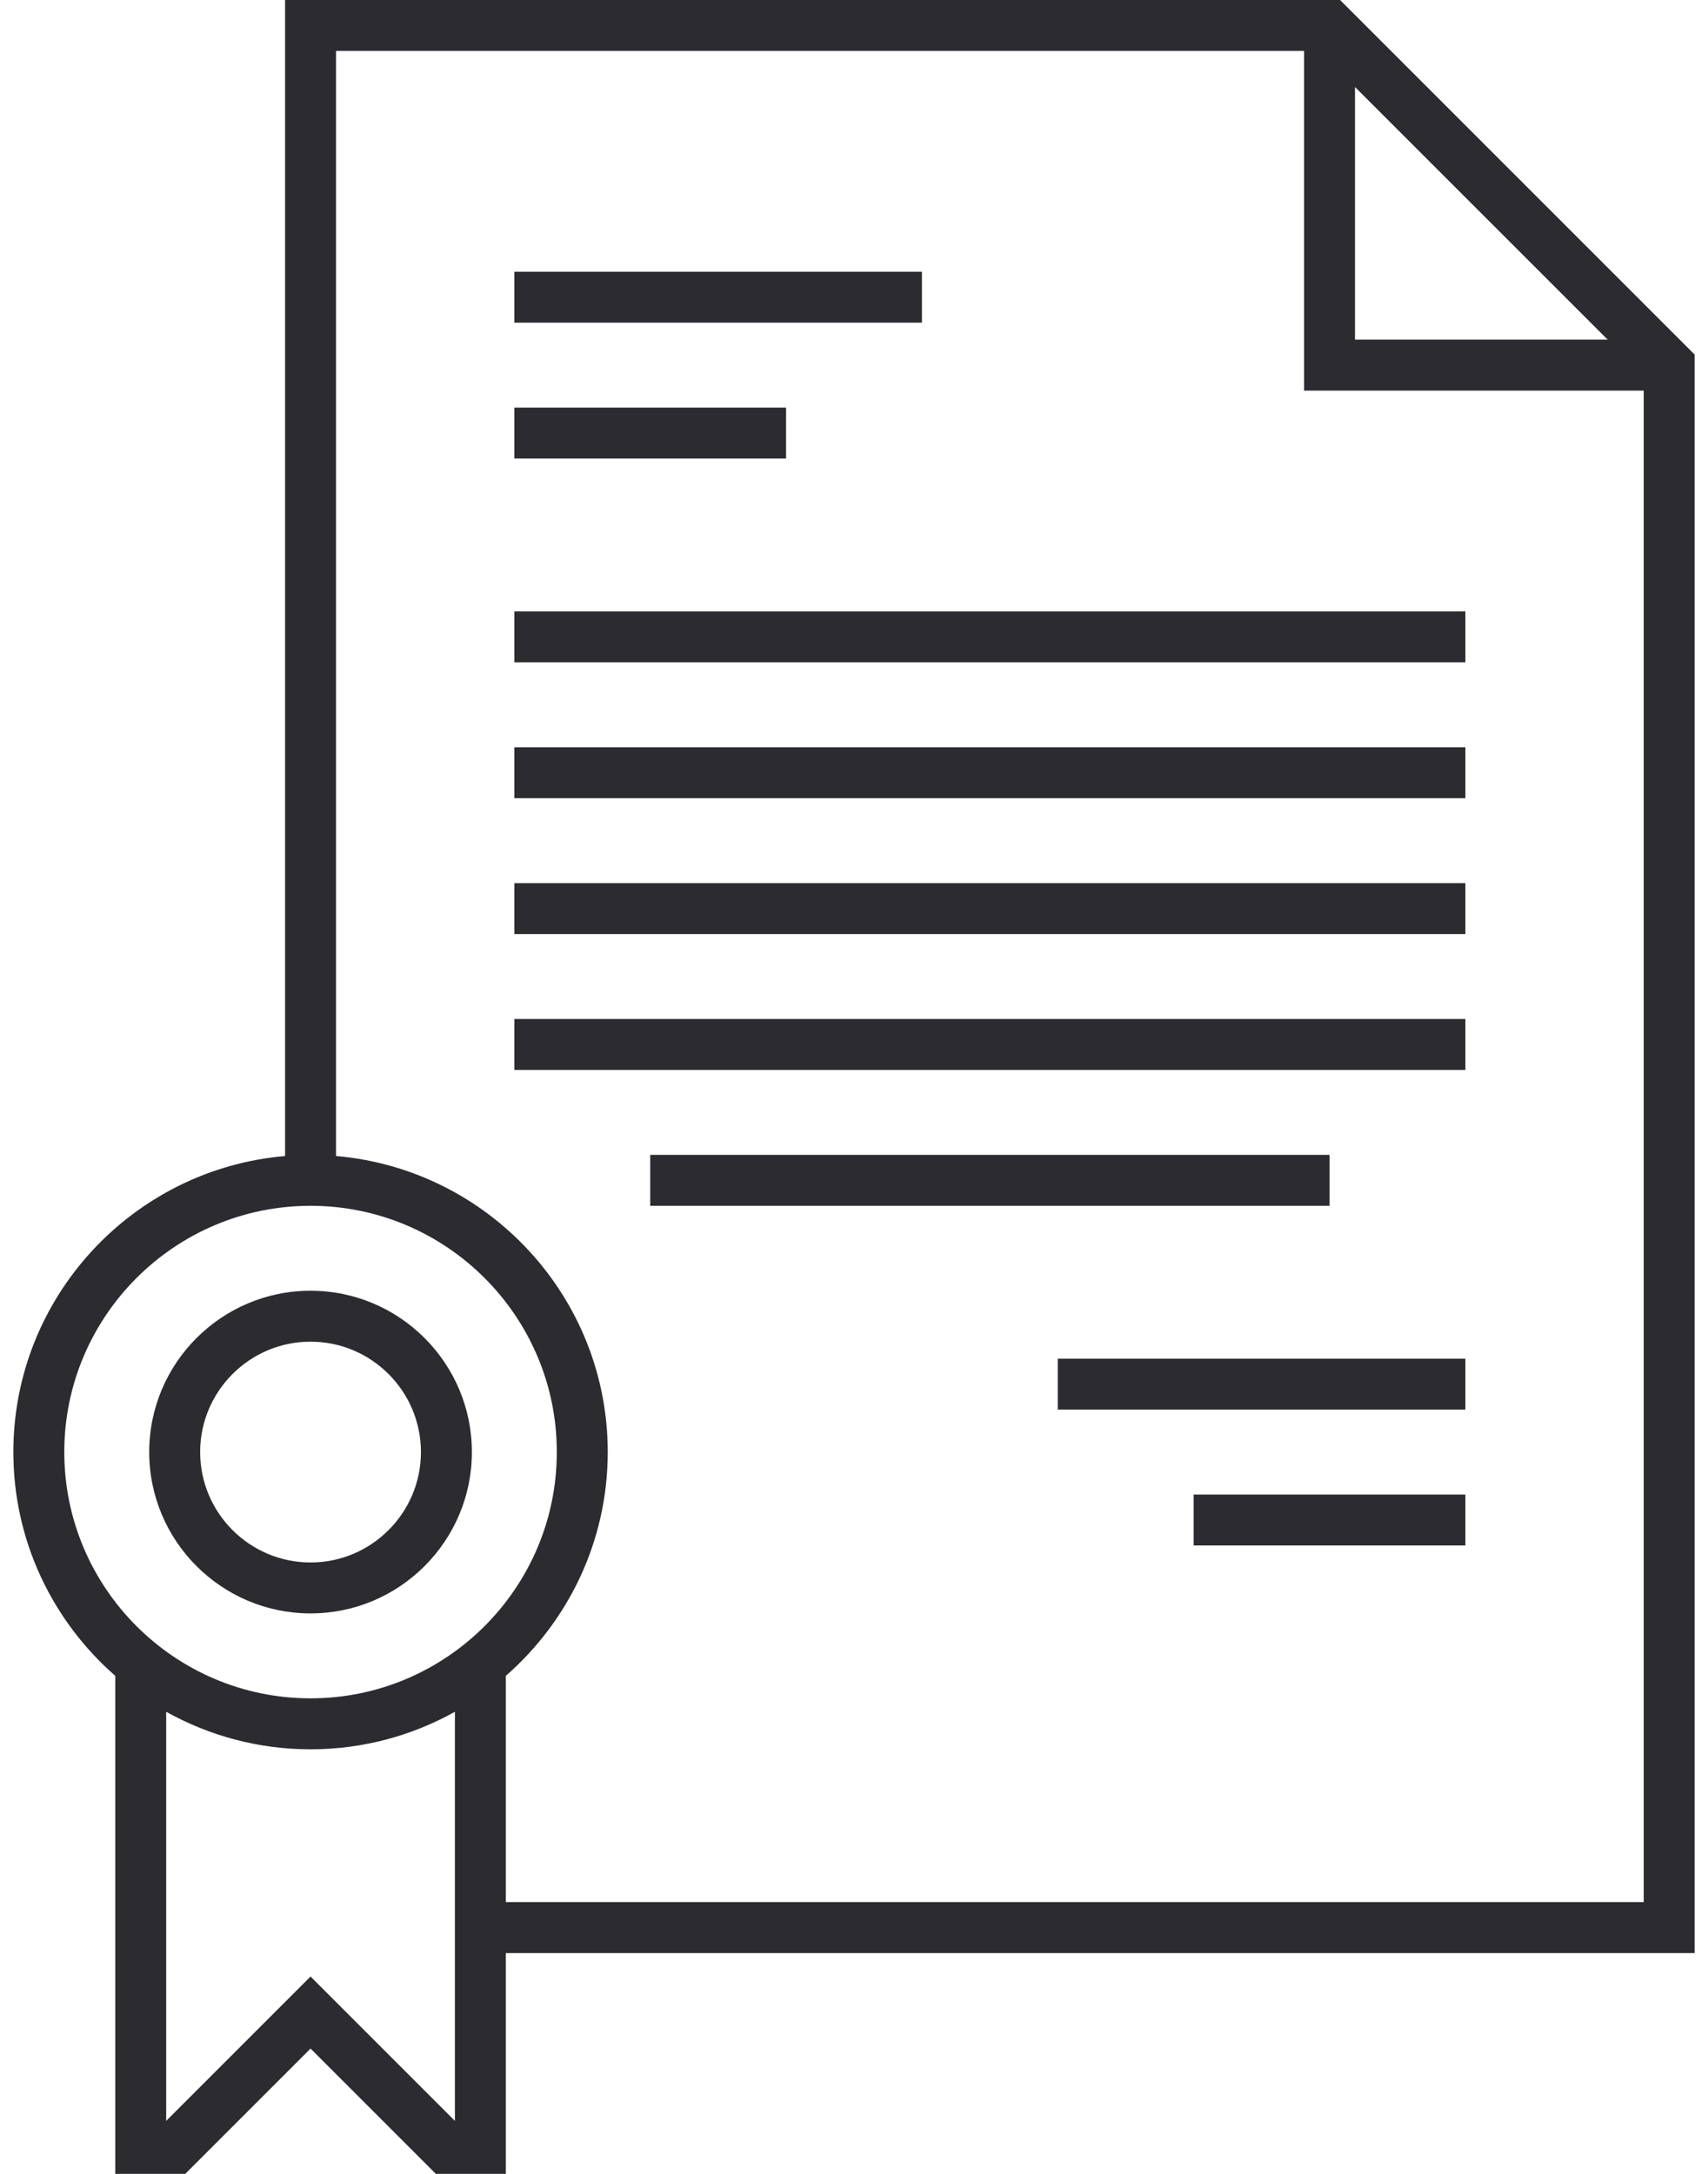
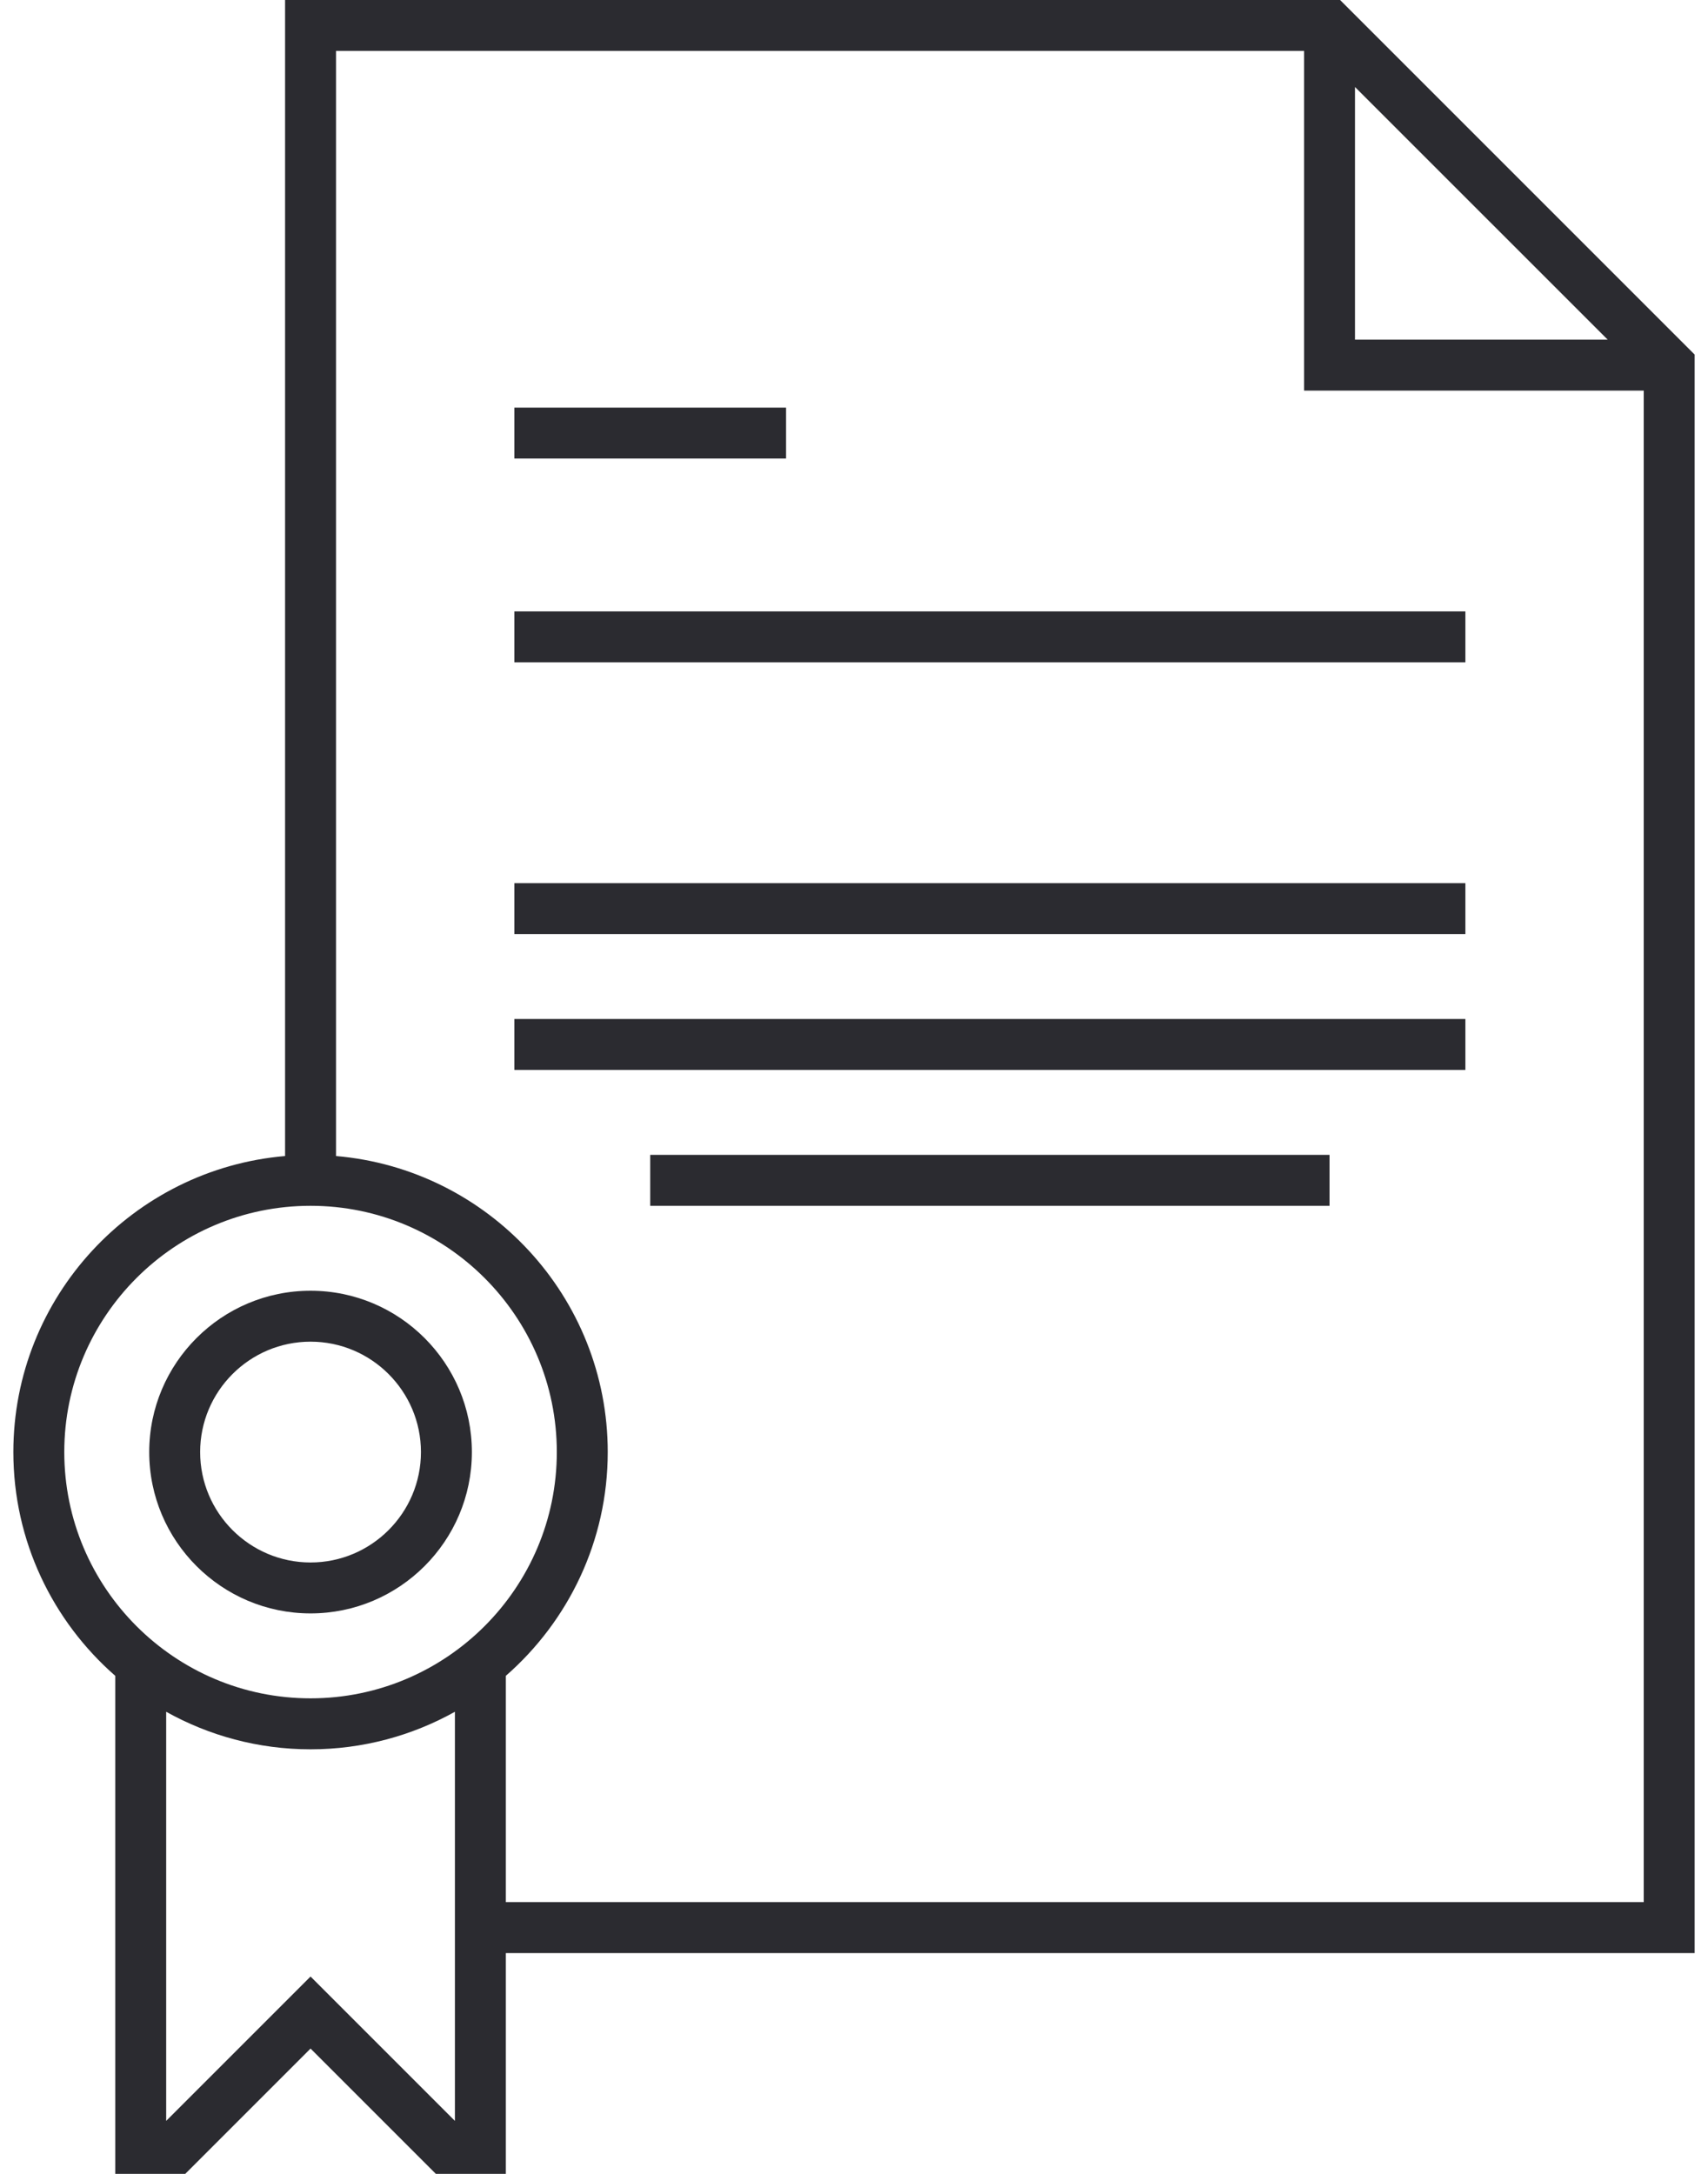
<svg xmlns="http://www.w3.org/2000/svg" width="44" height="56" viewBox="0 0 44 56" fill="none">
  <path d="M43.656 9.134L34.522 0H7.344V29.78C3.428 30.114 0.344 33.406 0.344 37.406C0.344 39.703 1.362 41.765 2.969 43.17V56H4.772L8 52.772L11.228 56H13.031V50.312H43.656V9.134ZM34.906 2.241L41.416 8.75H34.906V2.241ZM1.656 37.406C1.656 33.908 4.502 31.062 8 31.062C11.498 31.062 14.344 33.908 14.344 37.406C14.344 40.904 11.498 43.75 8 43.75C4.502 43.75 1.656 40.904 1.656 37.406ZM8 50.916L4.281 54.635V44.096C5.383 44.711 6.651 45.063 8 45.063C9.349 45.063 10.617 44.711 11.719 44.096V54.635L8 50.916ZM13.031 49V43.17C14.638 41.765 15.656 39.703 15.656 37.406C15.656 33.406 12.572 30.114 8.656 29.78V1.312H33.594V10.062H42.344V49H13.031Z" fill="#2B2B30" />
-   <path d="M13.25 7H23.75V8.312H13.25V7Z" fill="#2B2B30" />
  <path d="M13.25 10.5H20.25V11.812H13.25V10.5Z" fill="#2B2B30" />
  <path d="M13.25 15.75H37.75V17.062H13.25V15.75Z" fill="#2B2B30" />
-   <path d="M13.25 19.25H37.75V20.562H13.25V19.25Z" fill="#2B2B30" />
  <path d="M13.25 26.25H37.75V27.562H13.25V26.25Z" fill="#2B2B30" />
  <path d="M16.75 29.75H34.25V31.062H16.75V29.75Z" fill="#2B2B30" />
  <path d="M13.25 22.75H37.75V24.062H13.25V22.75Z" fill="#2B2B30" />
-   <path d="M27.25 35H37.75V36.312H27.25V35Z" fill="#2B2B30" />
-   <path d="M30.75 38.5H37.75V39.812H30.75V38.5Z" fill="#2B2B30" />
+   <path d="M30.75 38.5H37.75V39.812V38.5Z" fill="#2B2B30" />
  <path d="M8 41.562C10.292 41.562 12.156 39.698 12.156 37.406C12.156 35.114 10.292 33.25 8 33.25C5.708 33.25 3.844 35.114 3.844 37.406C3.844 39.698 5.708 41.562 8 41.562ZM8 34.562C9.568 34.562 10.844 35.838 10.844 37.406C10.844 38.974 9.568 40.25 8 40.25C6.432 40.25 5.156 38.974 5.156 37.406C5.156 35.838 6.432 34.562 8 34.562Z" fill="#2B2B30" />
</svg>